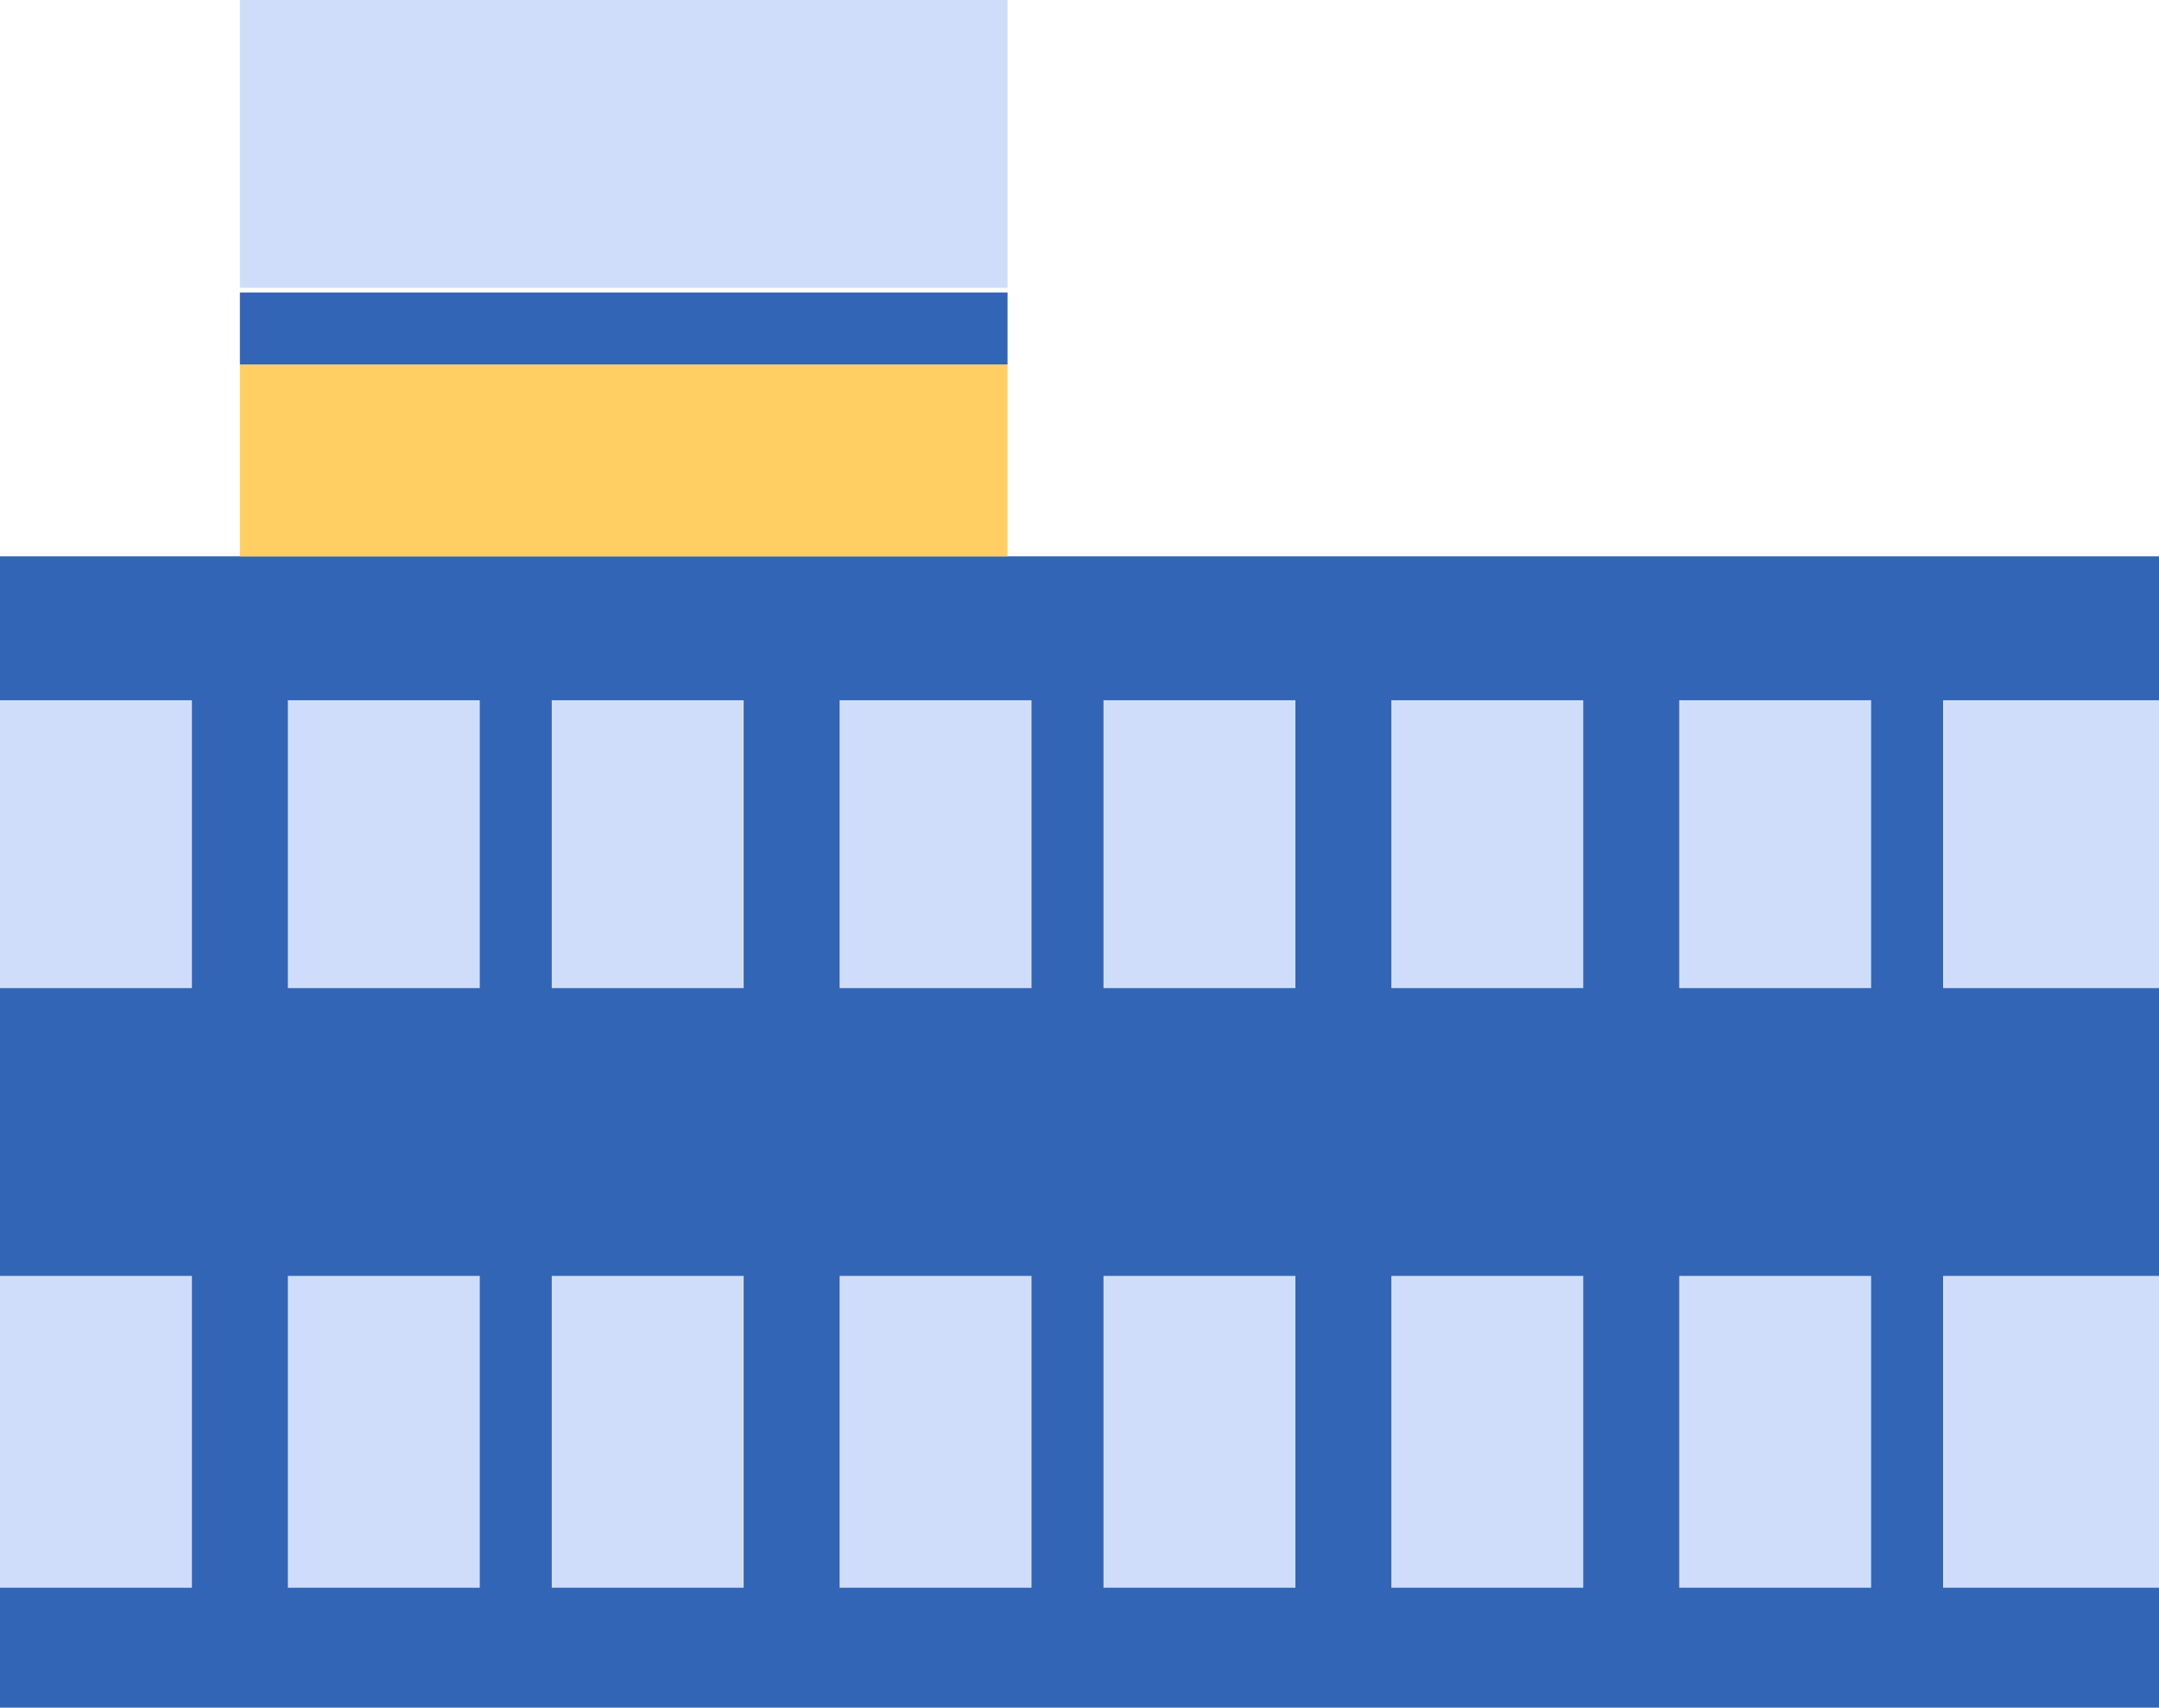
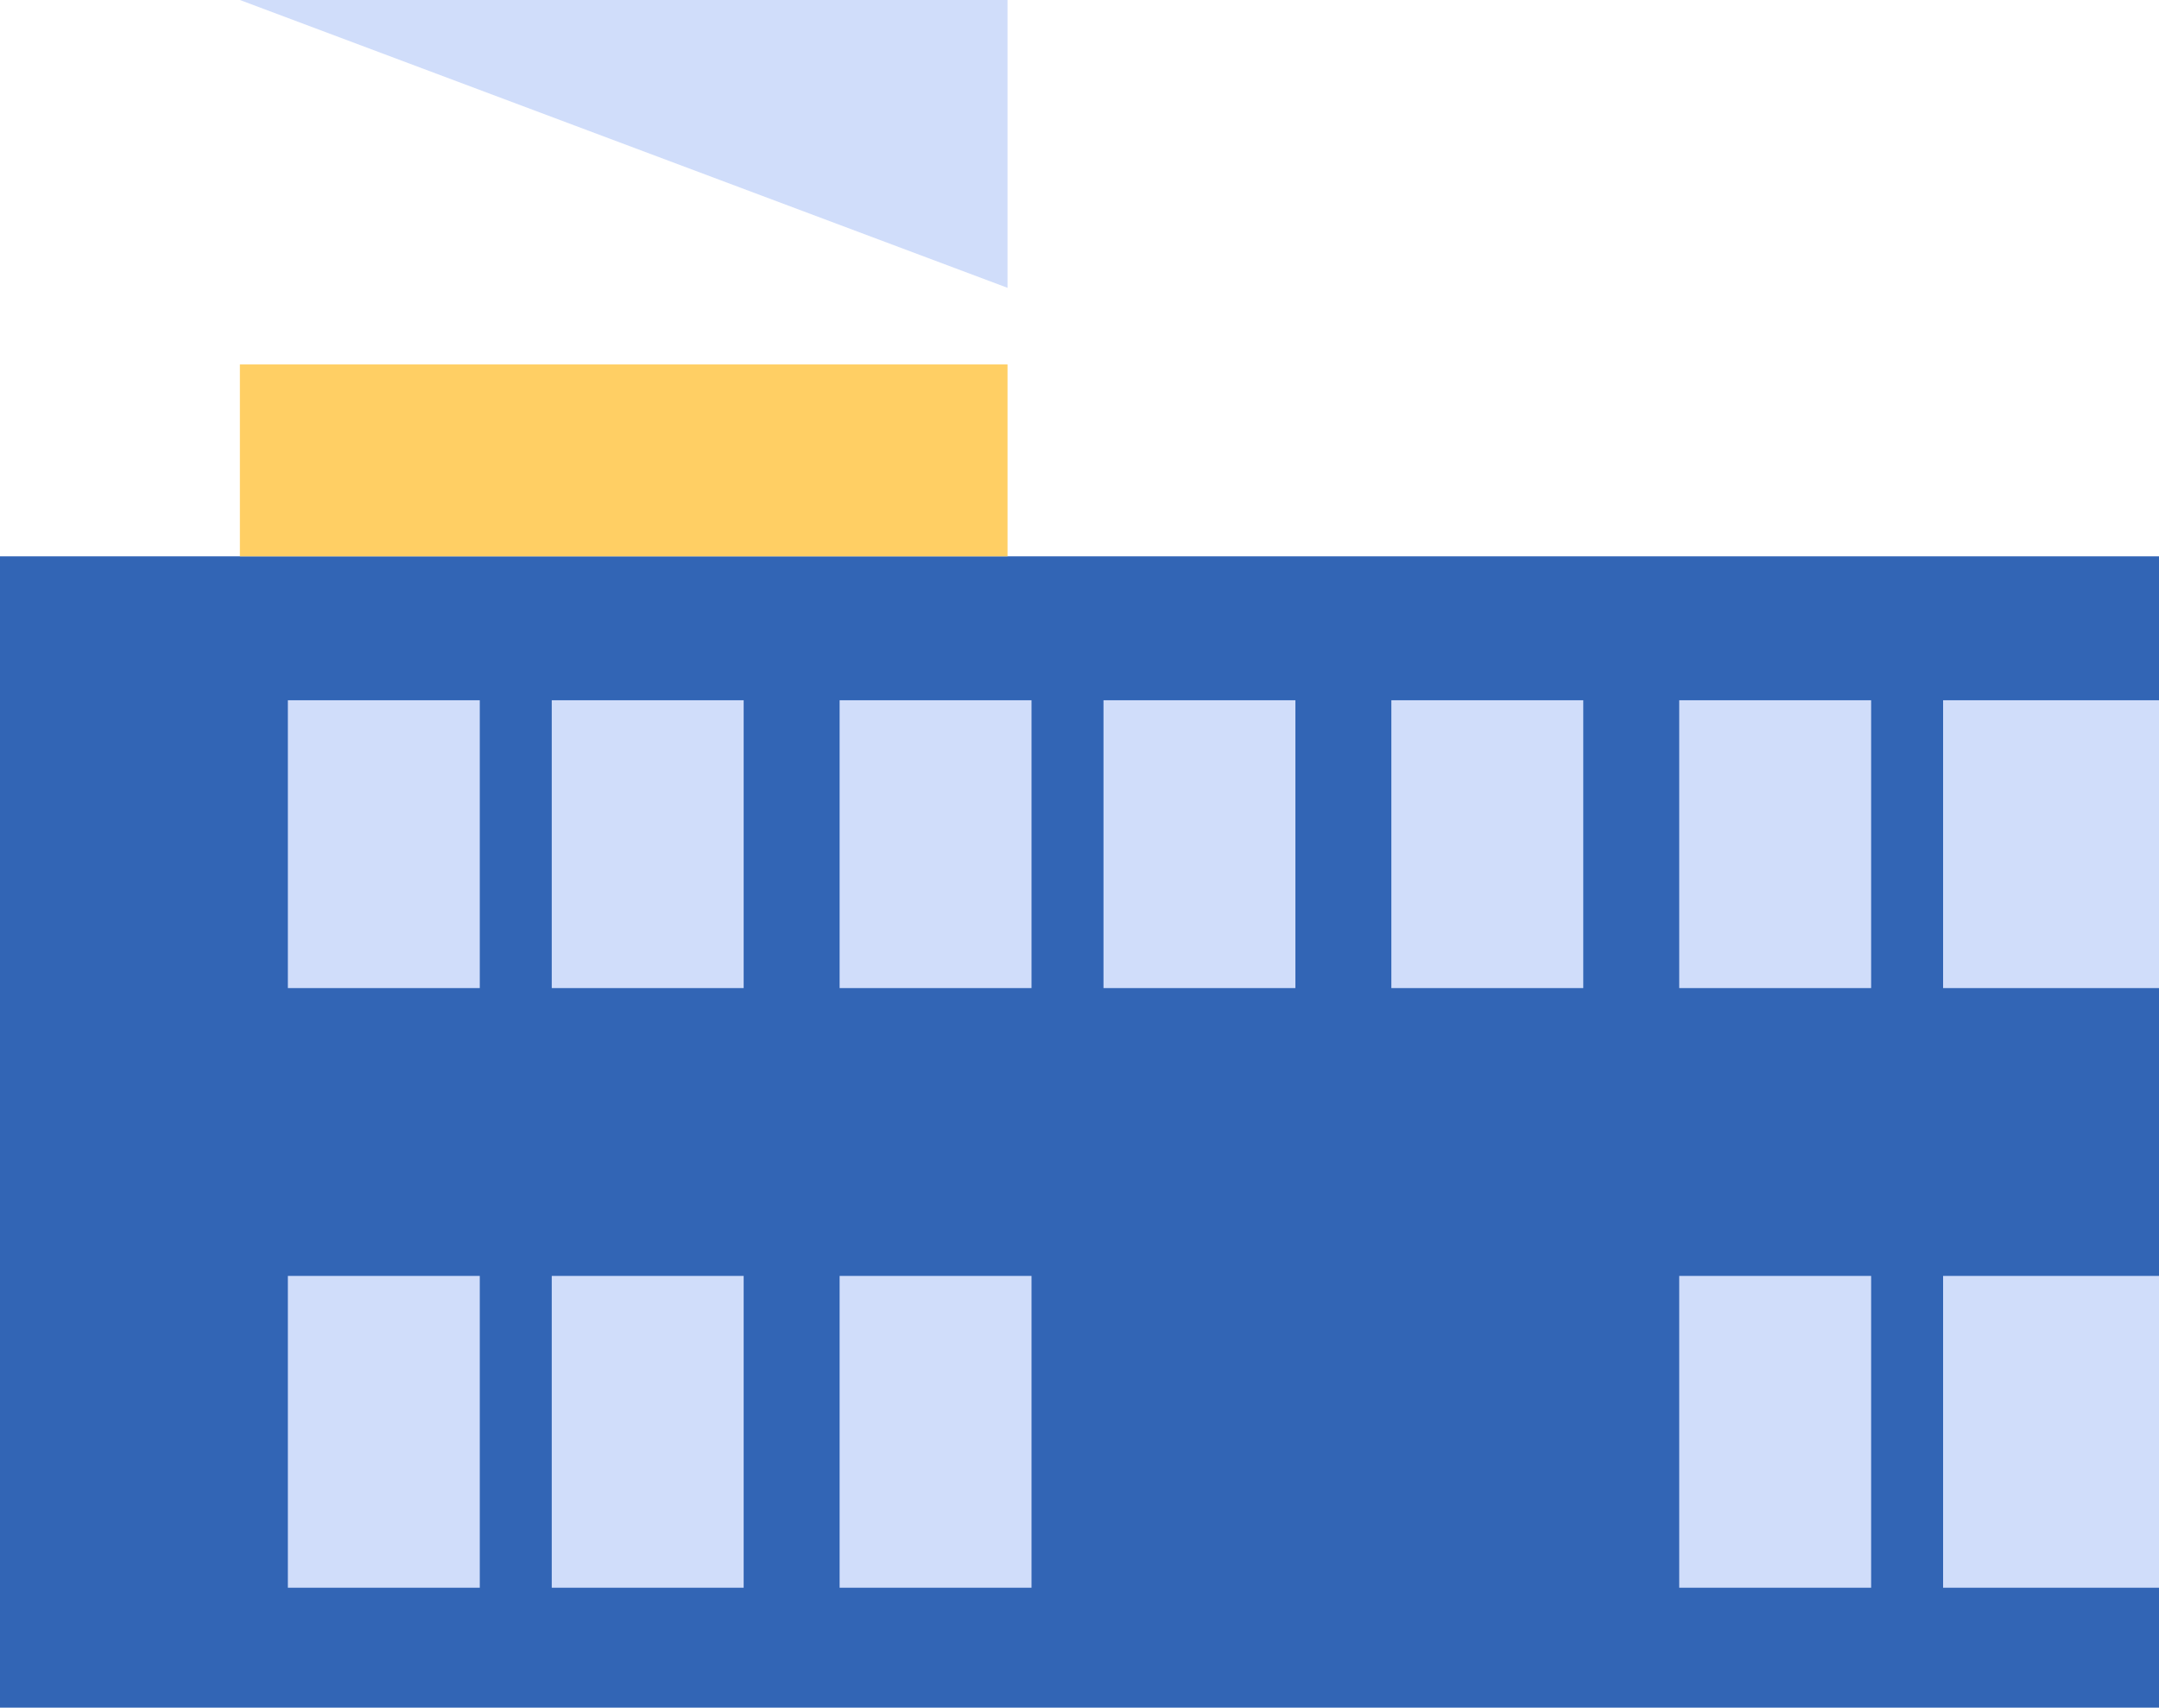
<svg xmlns="http://www.w3.org/2000/svg" id="グループ_322" data-name="グループ 322" width="90" height="71.194" viewBox="0 0 90 71.194">
  <rect id="長方形_370" data-name="長方形 370" width="90" height="48" transform="translate(0 23.194)" fill="#3265b5" />
  <rect id="長方形_373" data-name="長方形 373" width="8" height="13" transform="translate(12 53.194)" fill="#d0ddfa" />
-   <rect id="長方形_390" data-name="長方形 390" width="8" height="13" transform="translate(0 53.194)" fill="#d0ddfa" />
  <rect id="長方形_378" data-name="長方形 378" width="8" height="13" transform="translate(23 53.194)" fill="#d0ddfa" />
  <rect id="長方形_380" data-name="長方形 380" width="8" height="13" transform="translate(35 53.194)" fill="#d0ddfa" />
-   <rect id="長方形_381" data-name="長方形 381" width="8" height="13" transform="translate(46 53.194)" fill="#d0ddfa" />
-   <rect id="長方形_383" data-name="長方形 383" width="8" height="13" transform="translate(58 53.194)" fill="#d0ddfa" />
  <rect id="長方形_385" data-name="長方形 385" width="8" height="13" transform="translate(70 53.194)" fill="#d0ddfa" />
  <rect id="長方形_387" data-name="長方形 387" width="9" height="13" transform="translate(81 53.194)" fill="#d0ddfa" />
  <rect id="長方形_376" data-name="長方形 376" width="8" height="12" transform="translate(12 29.194)" fill="#d0ddfa" />
-   <rect id="長方形_389" data-name="長方形 389" width="8" height="12" transform="translate(0 29.194)" fill="#d0ddfa" />
  <rect id="長方形_377" data-name="長方形 377" width="8" height="12" transform="translate(23 29.194)" fill="#d0ddfa" />
  <rect id="長方形_379" data-name="長方形 379" width="8" height="12" transform="translate(35 29.194)" fill="#d0ddfa" />
  <rect id="長方形_382" data-name="長方形 382" width="8" height="12" transform="translate(46 29.194)" fill="#d0ddfa" />
  <rect id="長方形_384" data-name="長方形 384" width="8" height="12" transform="translate(58 29.194)" fill="#d0ddfa" />
  <rect id="長方形_386" data-name="長方形 386" width="8" height="12" transform="translate(70 29.194)" fill="#d0ddfa" />
  <rect id="長方形_388" data-name="長方形 388" width="9" height="12" transform="translate(81 29.194)" fill="#d0ddfa" />
  <rect id="長方形_371" data-name="長方形 371" width="32" height="8" transform="translate(10 15.194)" fill="#ffcf64" />
-   <rect id="長方形_391" data-name="長方形 391" width="32" height="3" transform="translate(10 12.194)" fill="#3265b5" />
-   <path id="パス_308" data-name="パス 308" d="M0,0H32V12H0Z" transform="translate(10)" fill="#d0ddfa" />
+   <path id="パス_308" data-name="パス 308" d="M0,0H32V12Z" transform="translate(10)" fill="#d0ddfa" />
</svg>